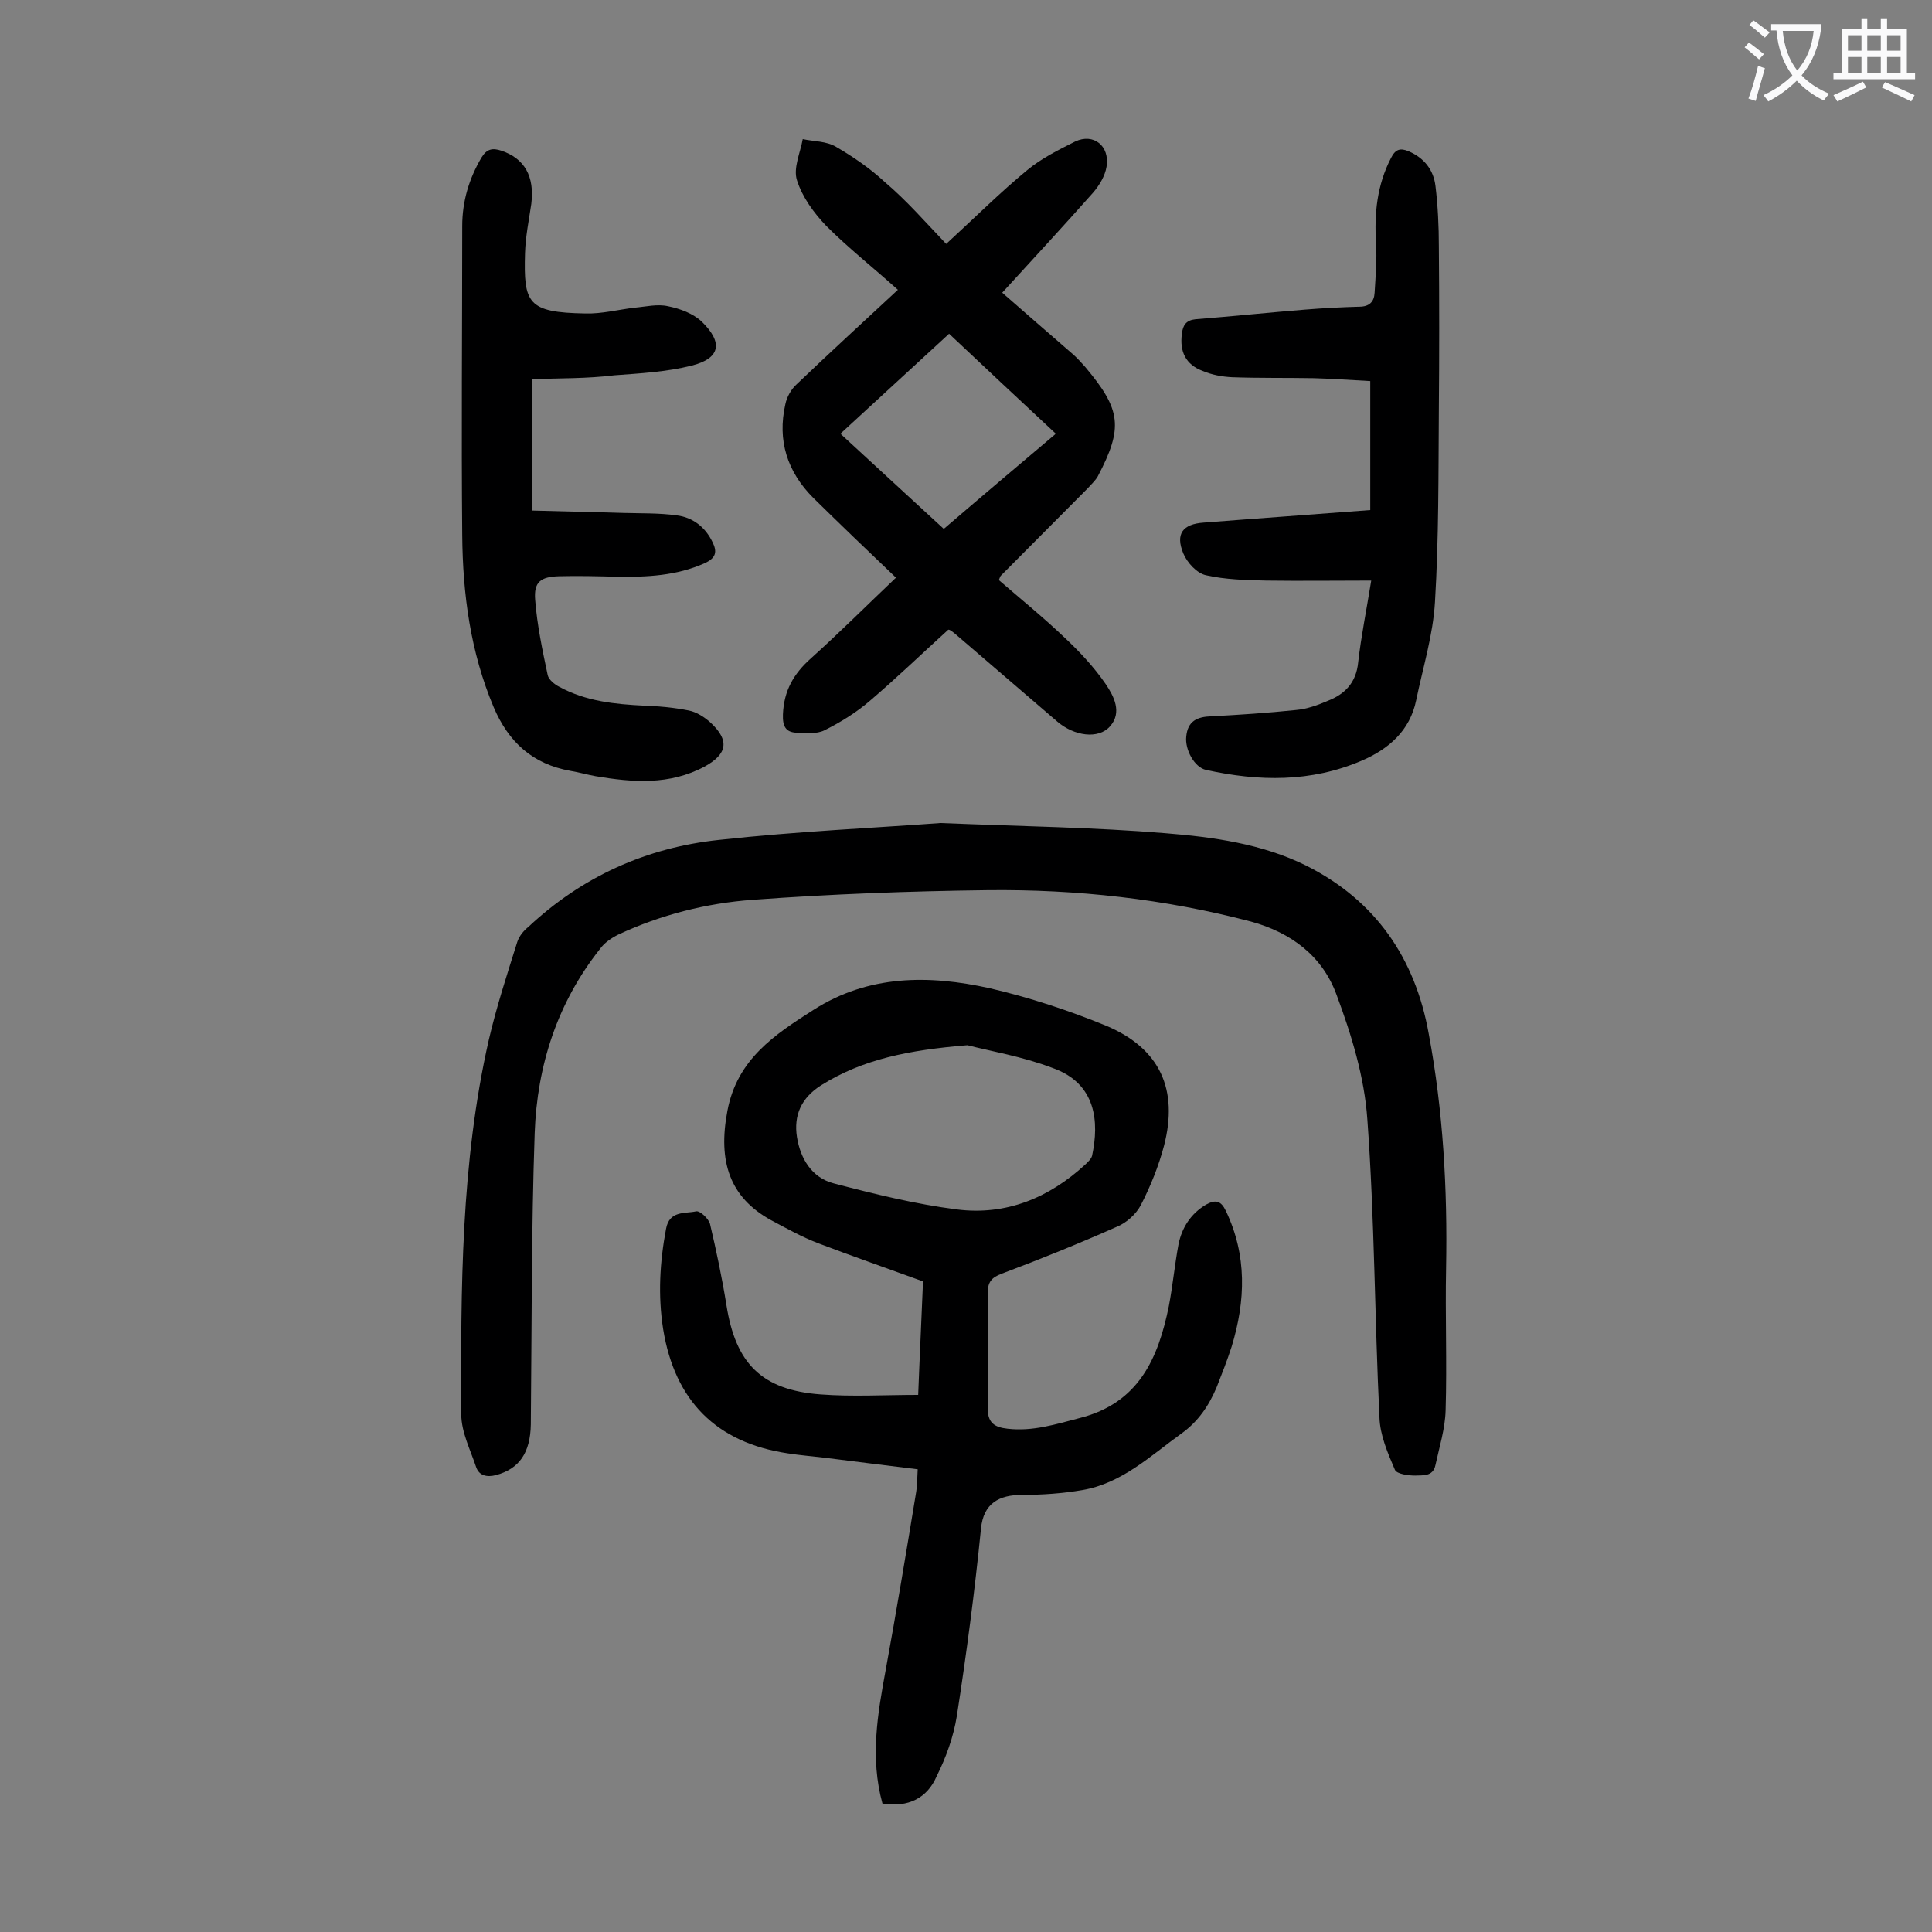
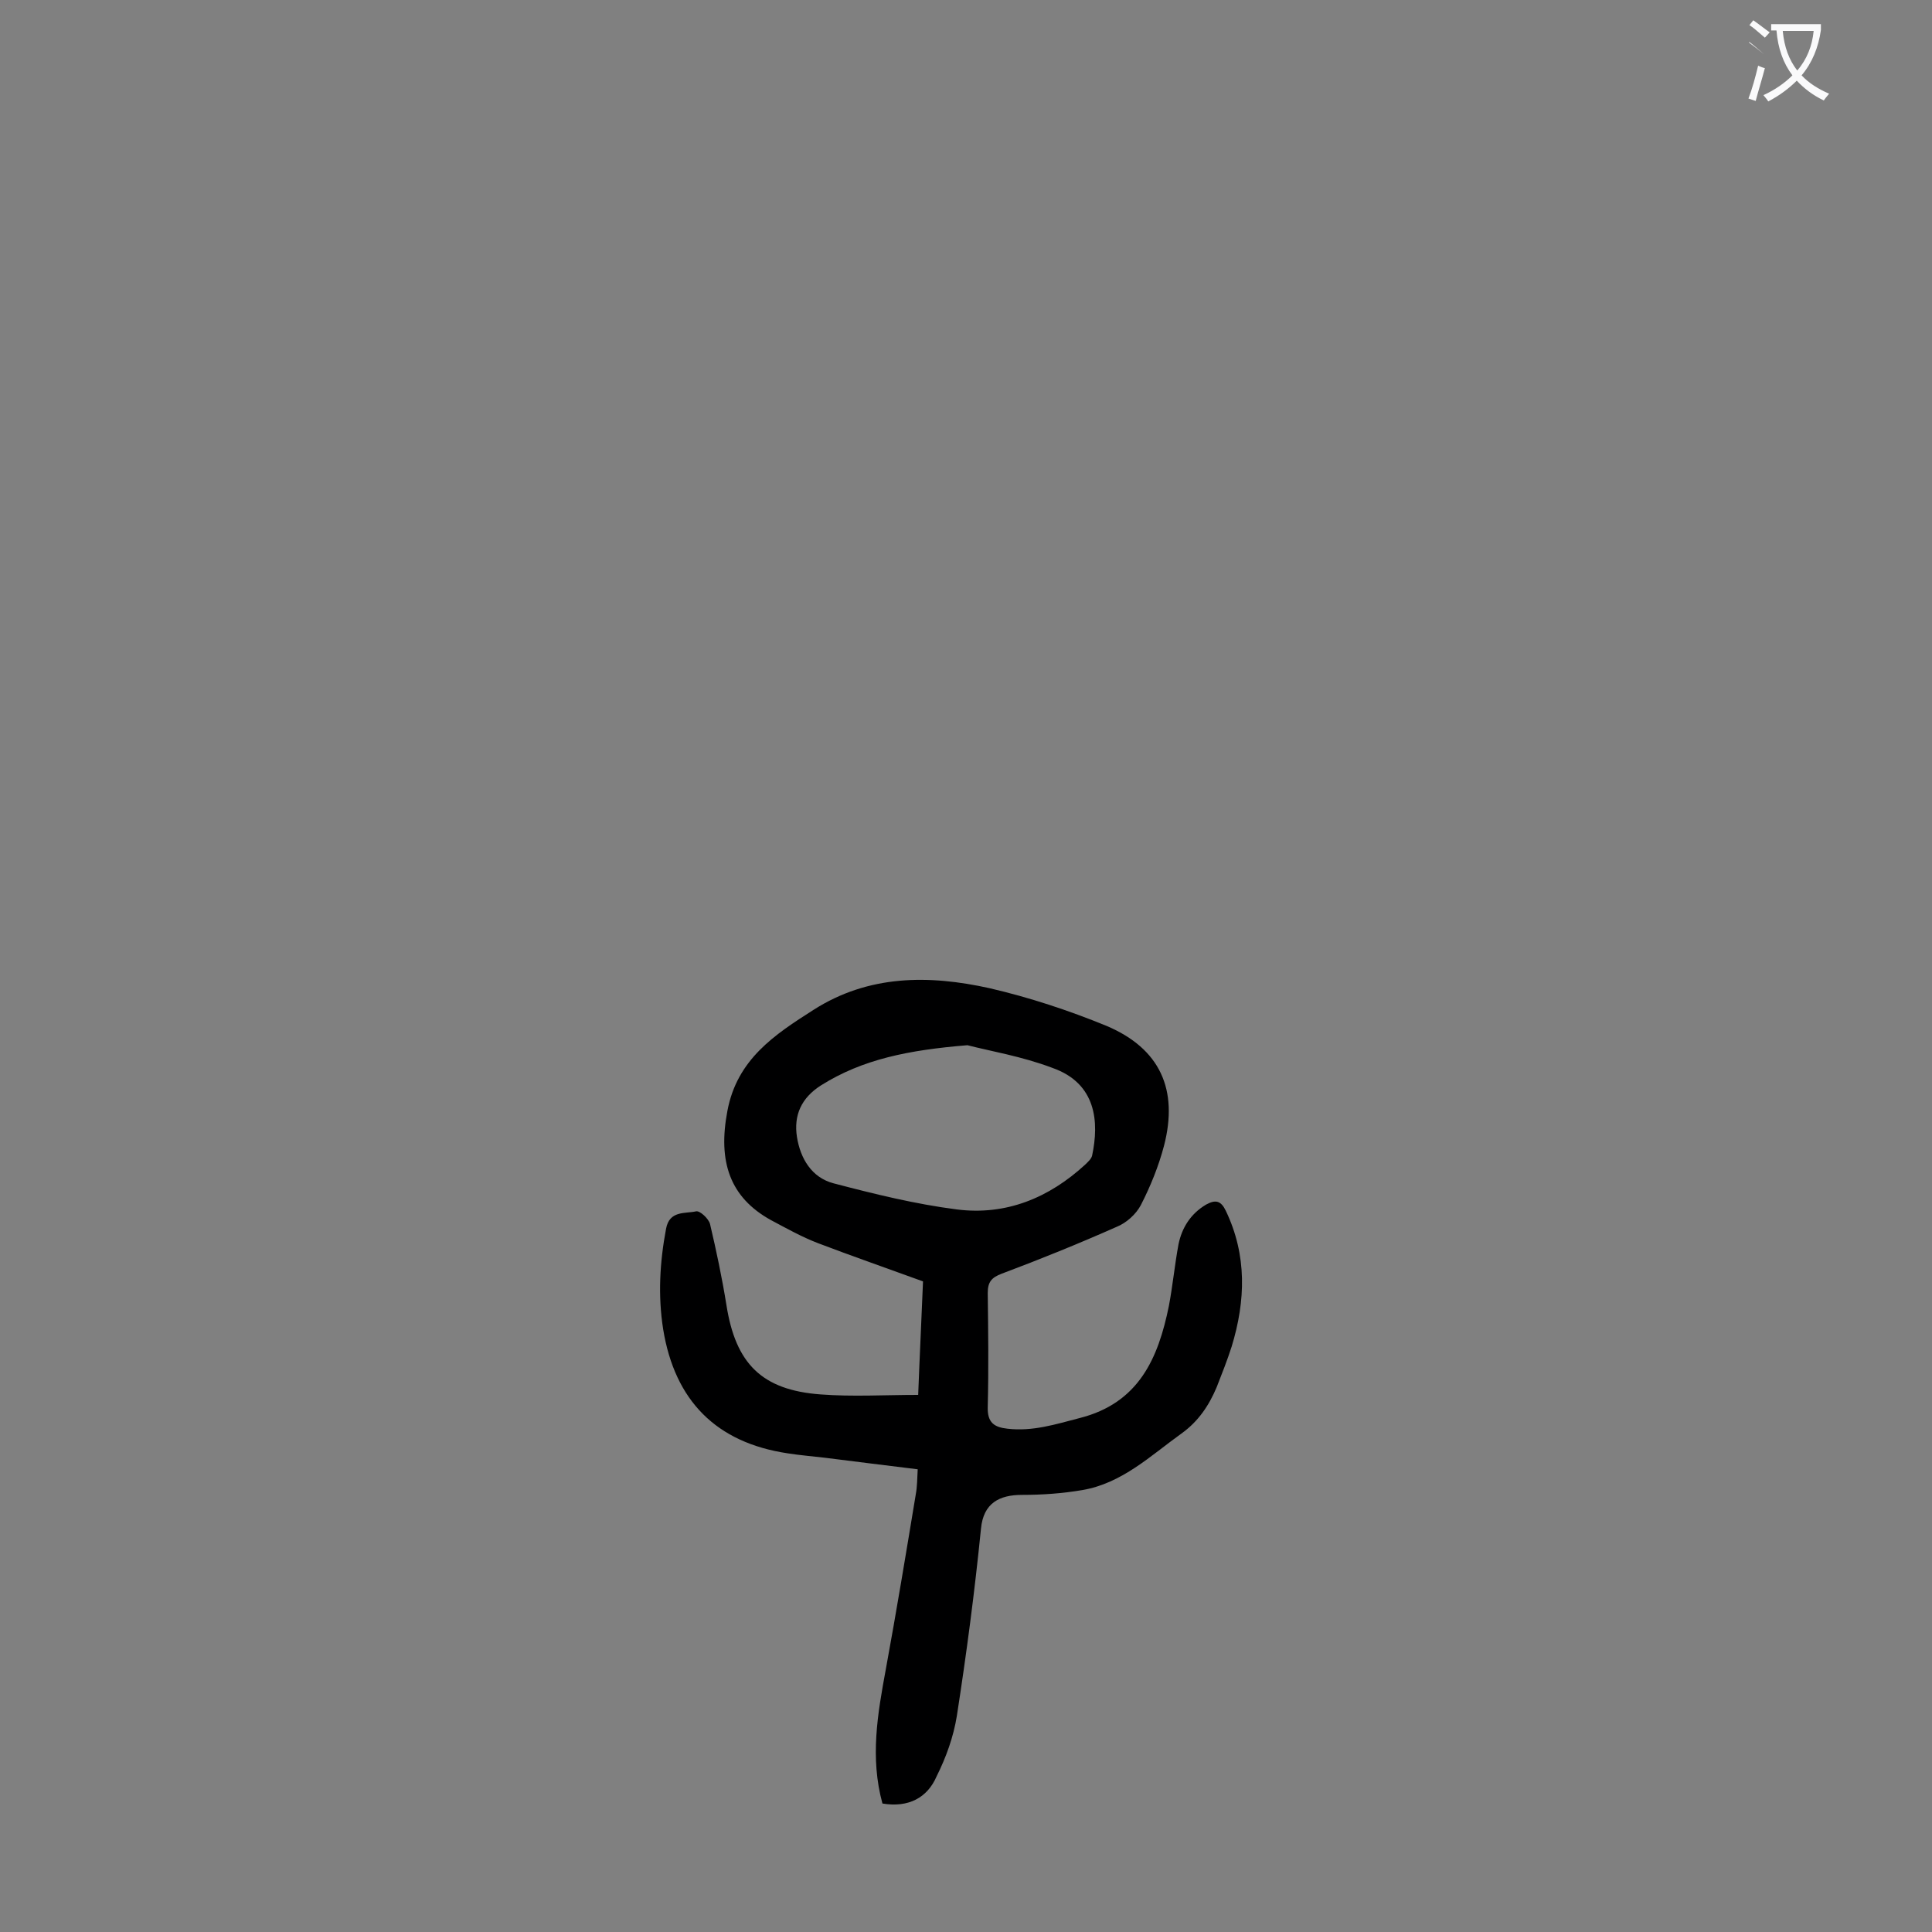
<svg xmlns="http://www.w3.org/2000/svg" enable-background="new 0 0 400 400" viewBox="0 0 400 400">
  <rect x="0" y="0" width="400" height="400" fill="#808080" stroke="none" />
  <g fill="#000001">
    <path d="m182.7 373.4c-2.6-9.5-1-18.6.7-27.8 2.2-12 4.2-24.1 6.2-36.2.3-1.6.3-3.3.4-5.2-6.6-.8-12.9-1.6-19.3-2.4-2.5-.3-5.1-.5-7.6-.9-14.8-2.2-23.4-10.9-25.8-25.7-1.1-7-.7-13.9.6-20.8.7-3.8 3.9-3.1 6.2-3.6.8-.2 2.6 1.5 2.9 2.6 1.3 5.5 2.5 11.2 3.4 16.8 1.9 12.1 7.3 17.6 19.5 18.5 6.6.5 13.2.1 20.2.1.3-8 .7-15.9 1-23.5-7.4-2.7-14.6-5.2-21.7-7.9-3.4-1.3-6.6-3.1-9.8-4.8-8.5-4.7-11-12.1-9-22.6 2-10.7 9.8-15.8 17.8-20.9 11.4-7.3 23.9-7.3 36.5-4.5 8.2 1.9 16.4 4.6 24.2 7.8 11.1 4.7 14.9 13.2 11.9 24.8-1.1 4.2-2.8 8.4-4.8 12.3-1 1.9-3 3.7-5 4.5-7.9 3.5-15.8 6.7-23.8 9.7-2.1.8-2.9 1.7-2.9 4 .1 7.8.2 15.7 0 23.6-.1 3.3 1.4 4.2 4.1 4.5 5.2.6 9.9-.9 14.9-2.2 12.3-3.1 16.3-12.4 18.5-23.2.8-4.2 1.2-8.5 2-12.8.7-3.4 2.5-6.3 5.7-8.2 2-1.1 3.1-.8 4.1 1.3 4.4 9.2 4.1 18.6 1.2 28.1-.9 2.8-2 5.6-3.1 8.4-1.6 3.8-3.8 7.1-7.3 9.6-6.4 4.6-12.3 10.3-20.5 11.7-4.1.7-8.3 1-12.5 1-4.7 0-8 1.7-8.5 7-1.3 13-3 25.9-5 38.8-.7 4.3-2.2 8.5-4.2 12.5-1.9 4.4-5.8 6.5-11.2 5.6zm17.6-157c-12.2 1-21.7 2.9-30.3 8.3-4.1 2.6-5.7 6.2-5 10.7.7 4.4 3 8.4 7.6 9.6 8.4 2.2 16.9 4.3 25.5 5.4 10.2 1.3 19.1-2.4 26.6-9.3.5-.5 1.2-1.1 1.4-1.8 1.5-7 .9-15-8.2-18.2-6.3-2.4-13-3.5-17.6-4.7z" />
-     <path d="m194.7 170.4c17.4.7 32 .9 46.5 2.1 10 .8 20.1 2.2 29.2 6.7 14.4 7.2 22.6 19.2 25.4 34.8 3 16 3.9 32.2 3.6 48.5-.2 9.8.2 19.7-.1 29.5-.1 3.8-1.3 7.6-2.1 11.3-.5 2.5-2.7 2.1-4.2 2.2-1.4 0-3.8-.3-4.2-1.2-1.5-3.5-3.1-7.2-3.2-10.9-1-20.5-1-41.1-2.5-61.6-.6-8.8-3.3-17.6-6.4-25.9-2.9-7.9-9.3-12.8-17.7-15.1-17.9-4.7-36.1-6.7-54.5-6.5-16.2.2-32.5.8-48.7 2-9.6.7-19 3.1-27.8 7.2-1.4.7-2.9 1.7-3.8 3-8.8 11.1-13 24.1-13.5 38.1-.7 20.1-.6 40.2-.8 60.3-.1 5.9-2.4 9.2-7.2 10.5-1.9.5-3.5.1-4.1-1.6-1.2-3.6-3.1-7.3-3.1-11-.1-26-.1-52 5.7-77.5 1.6-6.9 3.8-13.6 5.9-20.3.4-1.2 1.3-2.3 2.3-3.1 11.1-10.4 24.4-16.4 39.4-18 16.4-1.8 32.5-2.5 45.9-3.5z" />
-     <path d="m195.9 50.5c6-5.5 11.2-10.7 16.8-15.3 2.9-2.4 6.5-4.2 9.9-5.9 3.8-1.8 7.2.9 6.5 5.2-.3 1.9-1.5 3.9-2.8 5.4-6.2 7-12.6 13.9-18.8 20.7 4.1 3.6 9.4 8.2 14.7 12.8.9.8 1.7 1.7 2.5 2.6 7.4 8.8 7.9 12.5 2.6 22.6-.5.9-1.4 1.7-2.1 2.5-6 6-12 12.1-18 18.1-.1.1-.2.4-.4.9 4.5 3.9 9.2 7.7 13.6 11.9 3.1 2.9 6.1 6.1 8.5 9.6 1.7 2.5 3.5 5.9.9 8.8-2.4 2.7-7.4 2-10.9-1-6.9-5.9-13.7-11.8-20.6-17.7-.9-.8-1.8-1.5-2-1.3-5.4 4.9-10.7 10-16.2 14.7-2.8 2.4-6 4.4-9.4 6.1-1.6.8-3.9.6-5.8.5-2.2-.1-2.9-1.3-2.8-3.8.2-4.9 2.2-8.4 5.8-11.6 6-5.4 11.7-11.1 17.6-16.7-6.2-5.9-11.7-11.2-17.1-16.5-5.4-5.4-7.5-11.9-5.8-19.4.3-1.5 1.2-3.1 2.3-4.1 6.9-6.6 13.9-13 21-19.6-5-4.5-10.2-8.6-14.8-13.2-2.6-2.7-5-6-6.1-9.5-.8-2.5.7-5.7 1.2-8.5 2.3.5 4.9.4 6.9 1.6 3.6 2.1 7.1 4.5 10.1 7.3 4.5 3.8 8.5 8.4 12.7 12.8zm-21.9 39.3c7.3 6.7 14.3 13.2 21.4 19.7 7.8-6.7 15.4-13.1 23.2-19.7-7.5-7-14.8-13.8-22.1-20.7-7.6 7-14.9 13.7-22.5 20.7z" />
-     <path d="m110.1 78.5v27.2c6.6.2 12.9.3 19.1.5 3.6.1 7.3 0 10.9.5 3.3.4 5.9 2.4 7.4 5.5 1 2 .8 3.3-1.6 4.4-5.8 2.6-11.9 2.9-18.2 2.8-4-.1-8-.2-11.9-.1s-5.3 1.2-5 4.9c.4 5.2 1.5 10.4 2.6 15.6.2.9 1.4 1.9 2.4 2.4 5.5 3 11.5 3.6 17.6 3.9 3.1.1 6.2.4 9.2 1 1.6.3 3.3 1.4 4.5 2.5 4 3.7 3.5 6.5-1.2 9.1-7.3 3.9-14.9 3.3-22.6 2-1.7-.3-3.4-.8-5.2-1.1-7.8-1.4-12.8-5.9-15.9-13.2-4.8-11.4-6.4-23.4-6.5-35.6-.2-21.3 0-42.7 0-64 0-5.1 1.4-9.8 4-14.2 1.1-1.8 2.3-2 4.1-1.4 4.8 1.6 6.9 5.3 6.2 11-.5 3.4-1.2 6.8-1.3 10.2-.3 10.4.5 12.3 12.5 12.5 3.4.1 6.8-.8 10.2-1.2 2.3-.2 4.7-.8 6.9-.3 2.5.5 5.2 1.5 7 3.2 4.5 4.4 3.8 7.6-2.1 9.1-5.2 1.3-10.6 1.6-16 2-5.6.7-11.4.6-17.1.8z" />
-     <path d="m283.9 120.2c-7.5 0-14.6.1-21.8 0-4.2-.1-8.4-.2-12.4-1.1-1.9-.4-3.9-2.6-4.7-4.5-1.7-4.1-.1-6.1 4.2-6.4 11.4-.9 22.9-1.7 34.5-2.6 0-8.6 0-17.4 0-26.7-3.9-.2-7.8-.5-11.7-.6-5.6-.1-11.3 0-16.9-.2-2.1-.1-4.2-.5-6.1-1.3-3.5-1.3-4.8-4-4.3-7.7.2-1.8.9-2.8 2.8-3 7.6-.6 15.2-1.4 22.7-2 3.7-.3 7.5-.5 11.2-.6 2.1 0 3.1-1 3.2-2.9.2-3.4.5-6.8.3-10.2-.4-6.2.2-12.1 3.1-17.7.9-1.8 1.9-2.1 3.6-1.4 3.3 1.4 5.2 3.9 5.6 7.2.5 4.1.7 8.4.7 12.5.1 11.3.1 22.5 0 33.8-.1 13.3 0 26.5-.8 39.8-.4 6.9-2.5 13.6-3.9 20.4-1.3 6.3-5.7 10.1-11.3 12.5-10.5 4.5-21.3 4.3-32.2 1.9-2.4-.5-4.4-4.2-4.1-6.9.3-3.2 2.2-4.1 5.2-4.2 5.8-.3 11.7-.7 17.5-1.3 2.3-.2 4.5-1 6.6-1.9 3.6-1.4 5.9-3.8 6.3-8 .6-5.3 1.7-10.7 2.7-16.9z" />
  </g>
-   <path d="m362.1 8.8c1.1.8 2.1 1.6 3.1 2.4l-1 1.1c-1.3-1.1-2.3-2-3-2.5zm1.9 4.8c.5.2.9.4 1.4.5-.6 2.3-1.3 4.5-1.9 6.8l-1.5-.5c.8-2.1 1.4-4.3 2-6.8zm-1-9.4c1.3.9 2.4 1.8 3.4 2.5l-1 1.1c-1.4-1.2-2.4-2.1-3.2-2.6zm3.7 2.2v-1.4h10.3v1.2c-.5 3.6-1.8 6.8-4 9.4 1.5 1.6 3.4 2.8 5.7 3.8-.3.4-.7.8-1.1 1.4-2.3-1.1-4.1-2.5-5.6-4.1-1.6 1.6-3.6 3.1-5.9 4.3-.3-.5-.7-.9-1-1.3 2.4-1.1 4.4-2.5 6-4.1-1.9-2.5-3-5.6-3.3-9.3h-1.1zm8.8 0h-6.4c.3 3.3 1.3 6 3 8.2 2-2.3 3.1-5.1 3.4-8.2z" fill="#fafafb" />
-   <path d="m385.3 3.8h1.3v2.2h2.8v-2.2h1.3v2.2h4.1v9.1h1.7v1.3h-16.9v-1.3h1.7v-9.1h4.1v-2.2zm.4 13.1.7 1.2c-1.8.9-3.8 1.9-6 2.9-.2-.4-.5-.8-.8-1.3 2.3-1 4.3-1.9 6.1-2.8zm-3.1-6.4h2.8v-3.2h-2.8zm0 4.6h2.8v-3.3h-2.8zm4-4.6h2.8v-3.2h-2.8zm0 4.6h2.8v-3.3h-2.8zm3.7 1.9c2.1.9 4.1 1.8 6.1 2.7l-.7 1.3c-2.2-1.1-4.2-2-6.1-2.9zm3.2-9.7h-2.8v3.2h2.8zm-2.8 7.8h2.8v-3.3h-2.8z" fill="#fafafb" />
+   <path d="m362.1 8.8c1.1.8 2.1 1.6 3.1 2.4c-1.3-1.1-2.3-2-3-2.5zm1.9 4.8c.5.2.9.4 1.4.5-.6 2.3-1.3 4.5-1.9 6.8l-1.5-.5c.8-2.1 1.4-4.3 2-6.8zm-1-9.4c1.3.9 2.4 1.8 3.4 2.5l-1 1.1c-1.4-1.2-2.4-2.1-3.2-2.6zm3.7 2.2v-1.4h10.3v1.2c-.5 3.6-1.8 6.8-4 9.4 1.5 1.6 3.4 2.8 5.7 3.8-.3.4-.7.8-1.1 1.4-2.3-1.1-4.1-2.5-5.6-4.1-1.6 1.6-3.6 3.1-5.9 4.3-.3-.5-.7-.9-1-1.3 2.4-1.1 4.4-2.5 6-4.1-1.9-2.5-3-5.6-3.3-9.3h-1.1zm8.8 0h-6.4c.3 3.3 1.3 6 3 8.2 2-2.3 3.1-5.1 3.4-8.2z" fill="#fafafb" />
</svg>